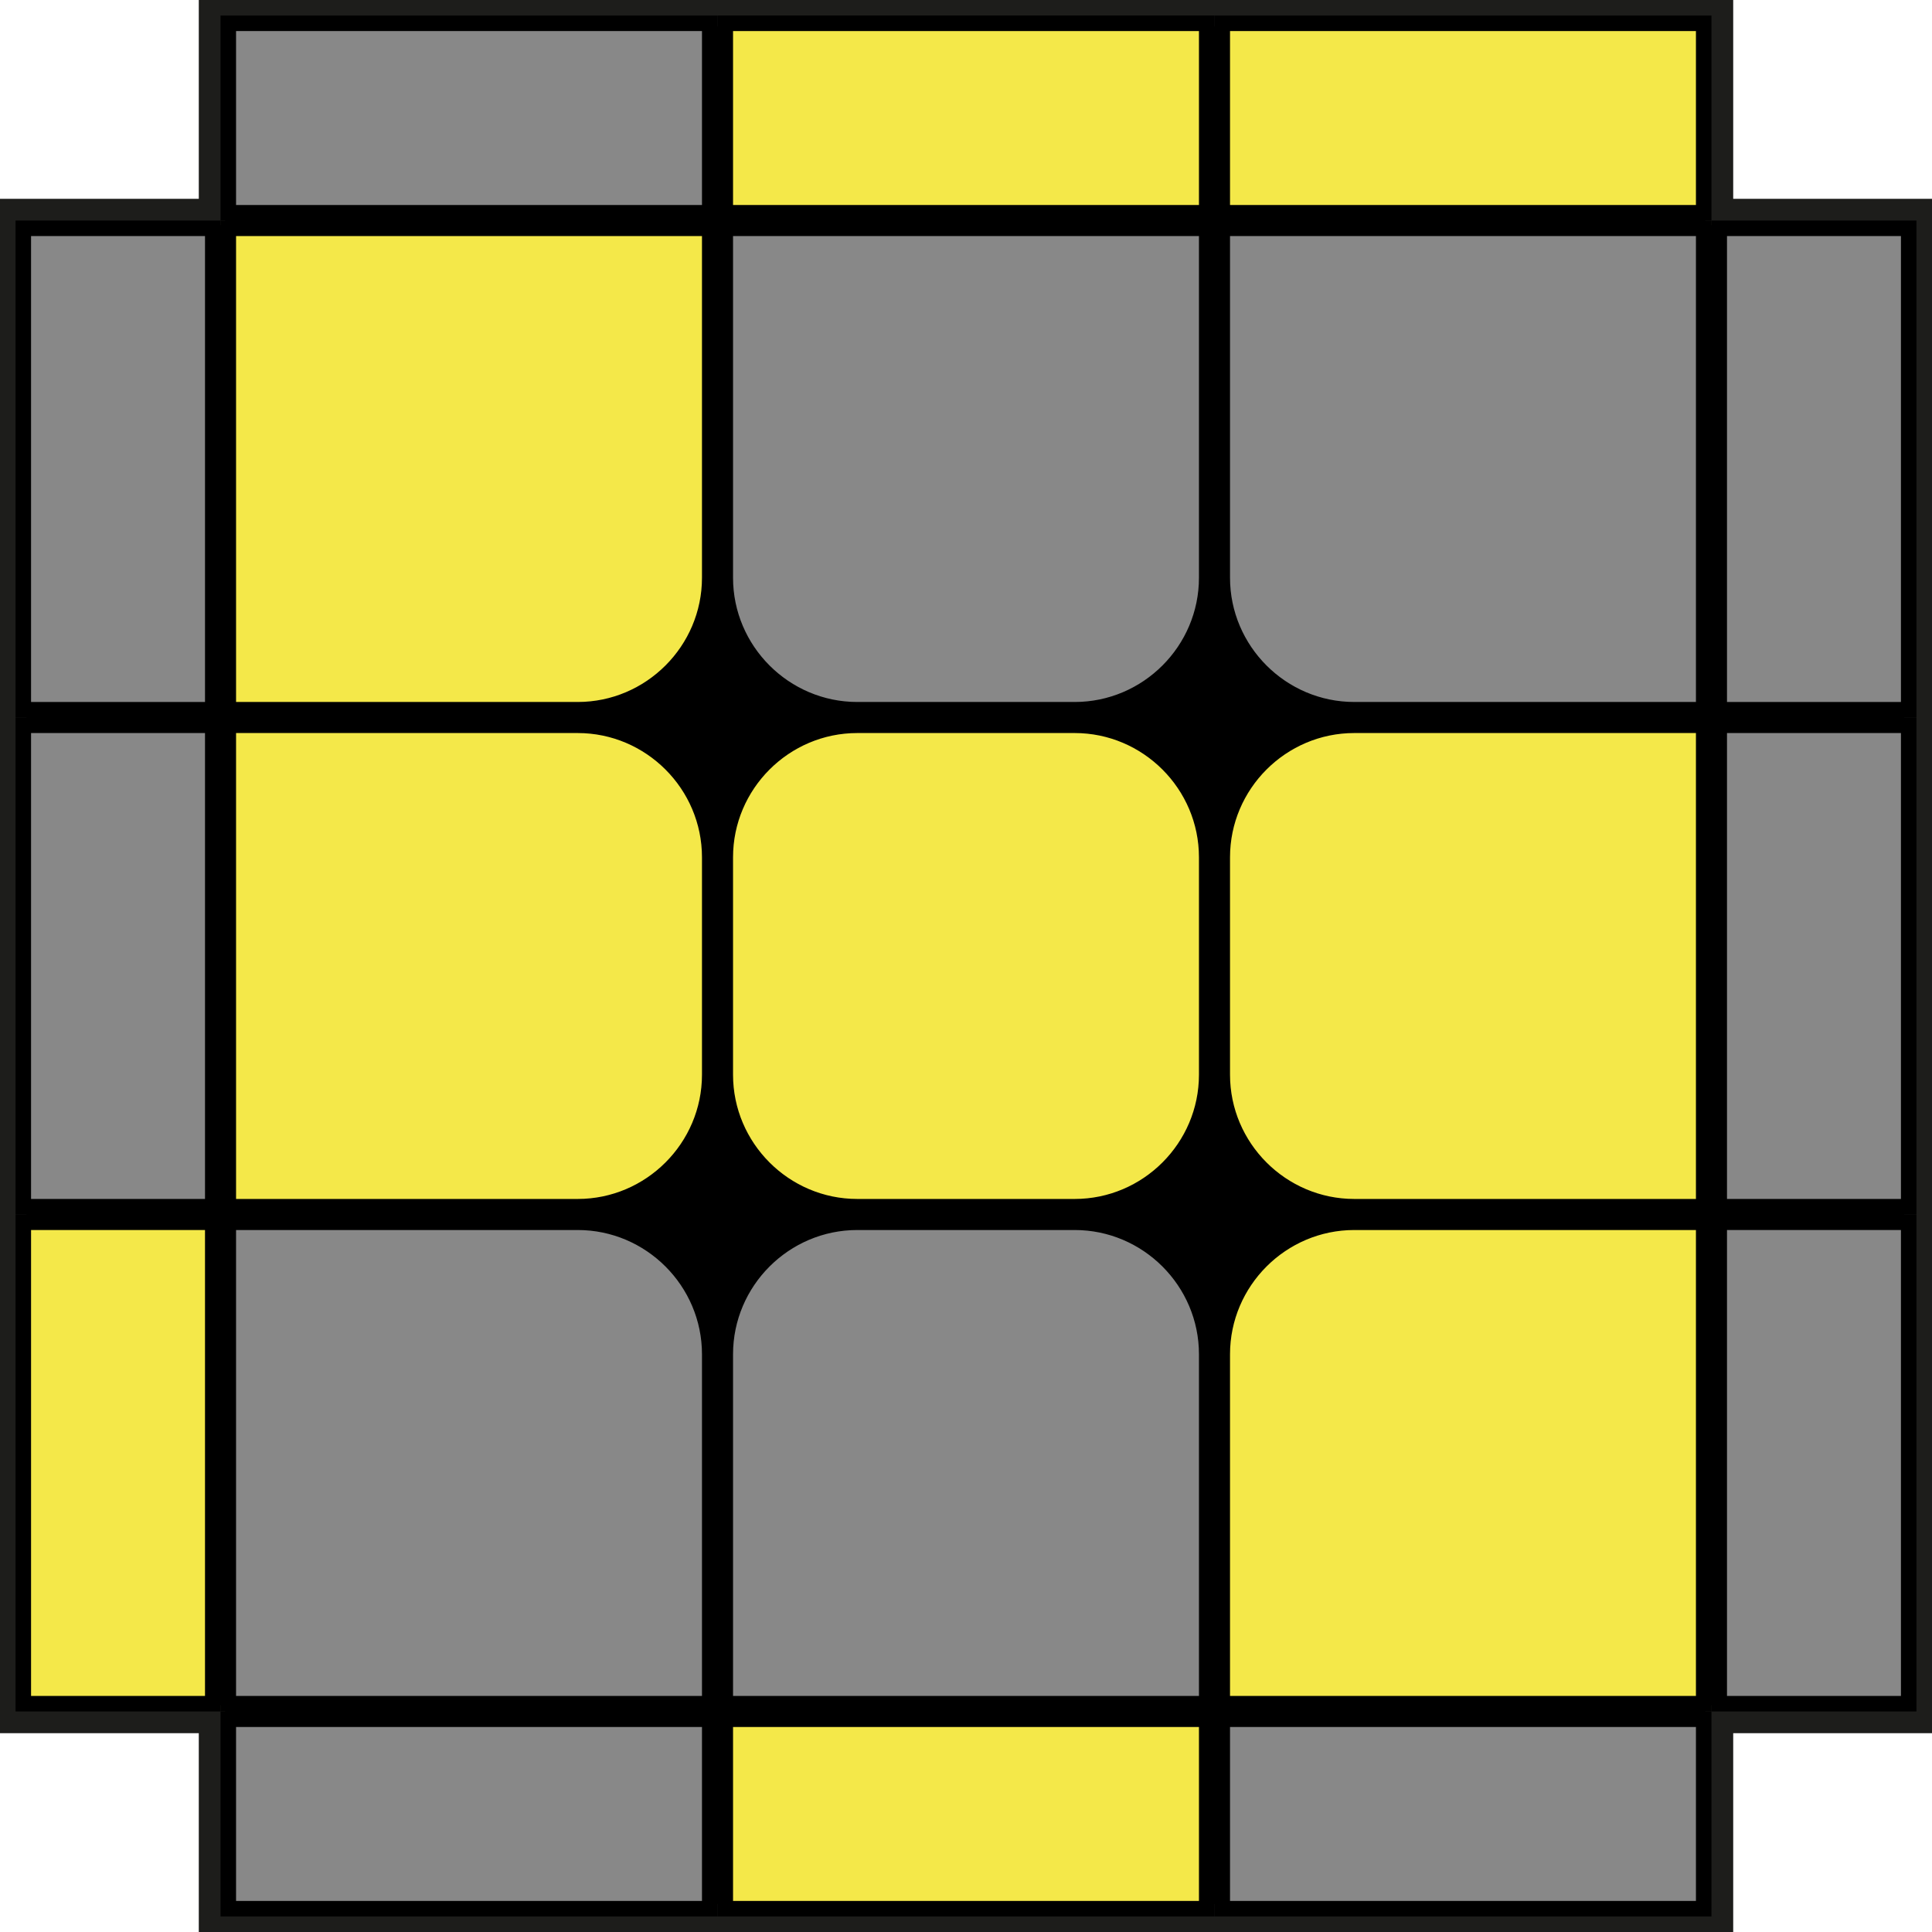
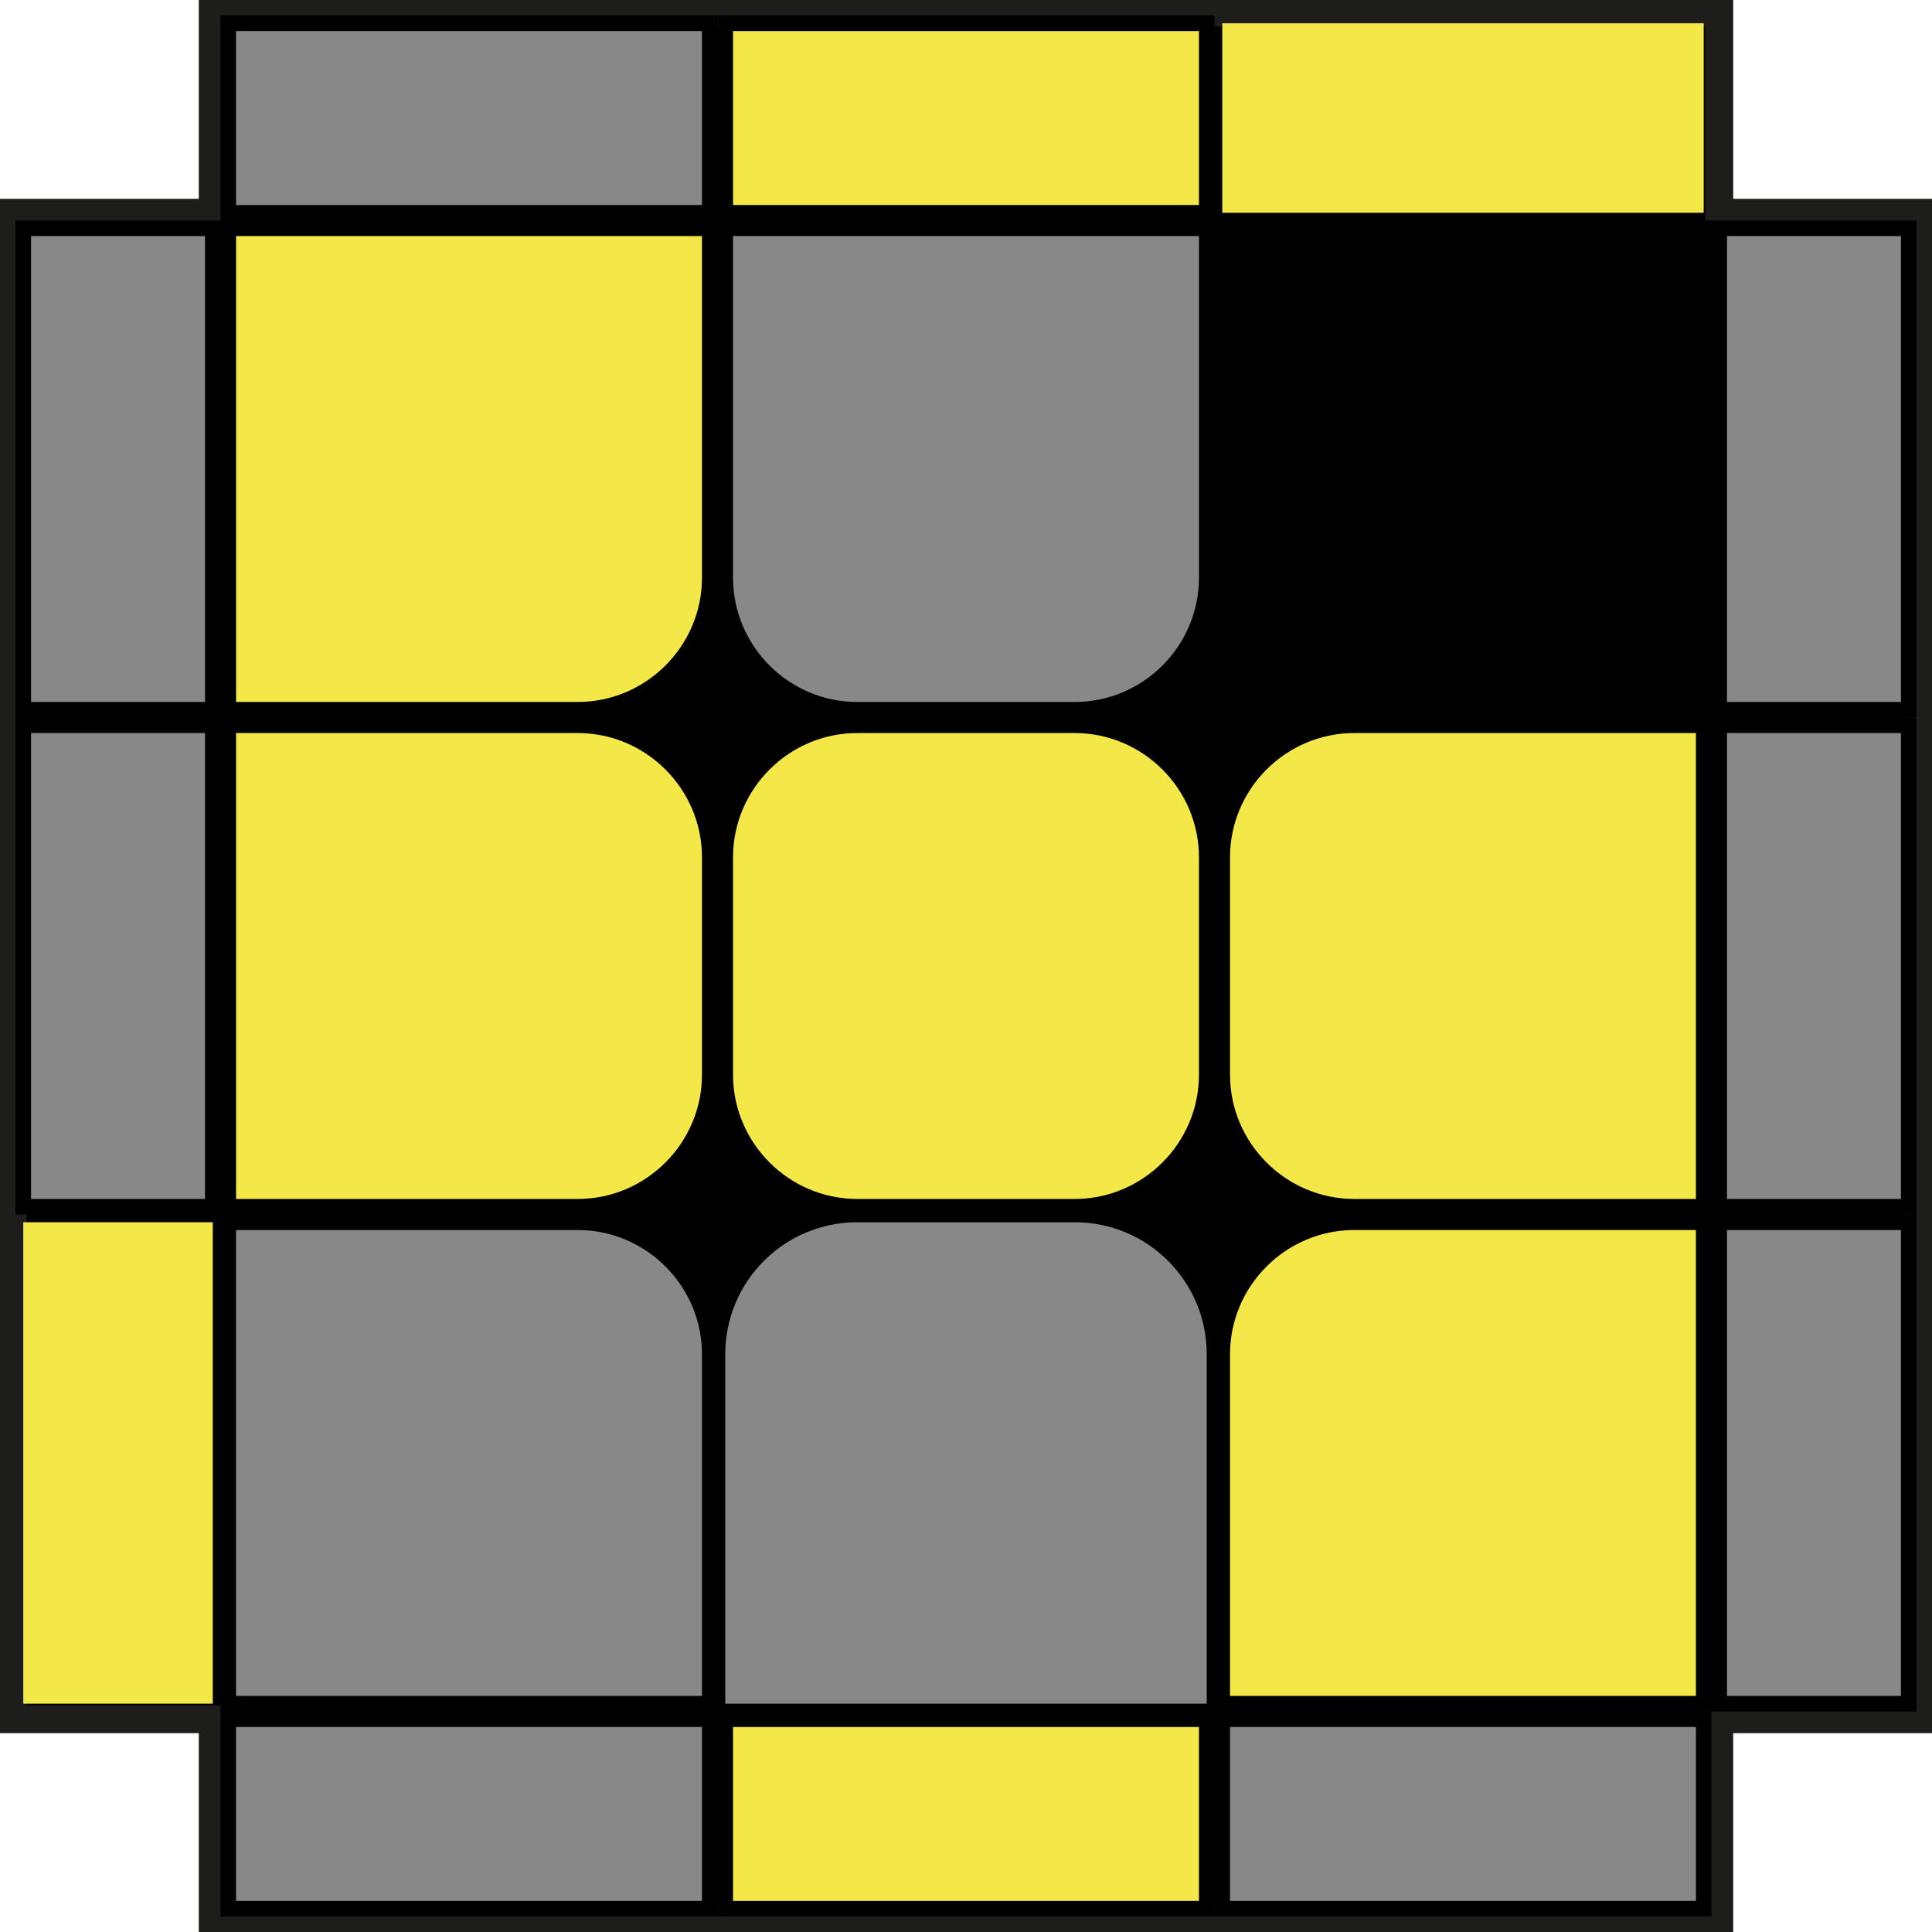
<svg xmlns="http://www.w3.org/2000/svg" version="1.1" id="Capa_2_00000103964491446175213130000012090239847238158228_" x="0px" y="0px" viewBox="0 0 124.4 124.4" style="enable-background:new 0 0 124.4 124.4;" xml:space="preserve">
  <style type="text/css">
	.st0{fill:#1D1D1B;}
	.st1{fill:#F4E849;}
	.st2{fill:#888888;}
</style>
  <g id="Capa_1-2">
    <g>
      <g id="Fondo">
        <polygon points="0.8,13.6 13.6,13.6 13.6,0.8 110.7,0.8 110.7,13.6 123.5,13.6 123.5,110.7 110.7,110.7 110.7,123.5 13.6,123.5      13.6,110.7 0.8,110.7    " />
        <path class="st0" d="M122.6,109.8h-12.8v12.8H14.5v-12.8H1.7V14.5h12.8V1.7h95.3v12.8h12.8V109.8 M124.4,111.6V12.8h-12.8V0H12.8     v12.8H0v98.8h12.8v12.8h98.8v-12.8H124.4L124.4,111.6z" />
      </g>
      <g>
        <path class="st1" d="M77.7,55.2v14c0,4.7-3.8,8.5-8.5,8.5h-14c-4.7,0-8.5-3.8-8.5-8.5v-14c0-4.7,3.8-8.5,8.5-8.5h14     C73.9,46.7,77.7,50.5,77.7,55.2z" />
        <path d="M77.2,69.2c0,4.4-3.6,8-8,8h-14c-4.4,0-8-3.6-8-8v-14c0-4.4,3.6-8,8-8h14c4.4,0,8,3.6,8,8V69.2 M78.2,69.2v-14     c0-5-4-9-9-9h-14c-5,0-9,4-9,9v14c0,5,4,9,9,9h14C74.1,78.2,78.2,74.2,78.2,69.2L78.2,69.2z" />
      </g>
      <g>
        <path class="st1" d="M78.7,55.2c0-4.7,3.8-8.5,8.5-8.5h22.5v31H87.2c-4.7,0-8.5-3.8-8.5-8.5C78.7,69.2,78.7,55.2,78.7,55.2z" />
-         <path d="M109.2,77.2h-22c-4.4,0-8-3.6-8-8v-14c0-4.4,3.6-8,8-8h22V77.2 M110.2,78.2v-32h-23c-5,0-9,4-9,9v14c0,5,4,9,9,9H110.2     L110.2,78.2z" />
+         <path d="M109.2,77.2h-22c-4.4,0-8-3.6-8-8v-14c0-4.4,3.6-8,8-8h22V77.2 M110.2,78.2v-32h-23c-5,0-9,4-9,9v14c0,5,4,9,9,9H110.2     z" />
      </g>
      <g>
        <path class="st1" d="M14.7,46.7h22.5c4.7,0,8.5,3.8,8.5,8.5v14c0,4.7-3.8,8.5-8.5,8.5H14.7C14.7,77.7,14.7,46.7,14.7,46.7z" />
        <path d="M45.2,69.2c0,4.4-3.6,8-8,8h-22v-30h22c4.4,0,8,3.6,8,8V69.2 M46.2,69.2v-14c0-5-4-9-9-9h-23v32h23     C42.1,78.2,46.2,74.2,46.2,69.2L46.2,69.2z" />
      </g>
      <g>
        <path class="st2" d="M46.7,87.2c0-4.7,3.8-8.5,8.5-8.5h14c4.7,0,8.5,3.8,8.5,8.5v22.5h-31V87.2z" />
-         <path d="M77.2,109.2h-30v-22c0-4.4,3.6-8,8-8h14c4.4,0,8,3.6,8,8V109.2 M78.2,110.2v-23c0-5-4-9-9-9h-14c-5,0-9,4-9,9v23H78.2     C78.2,110.2,78.2,110.2,78.2,110.2z" />
      </g>
      <g>
        <path class="st1" d="M78.7,87.2c0-4.7,3.8-8.5,8.5-8.5h22.5v31h-31V87.2z" />
        <path d="M109.2,109.2h-30v-22c0-4.4,3.6-8,8-8h22V109.2 M110.2,110.2v-32h-23c-5,0-9,4-9,9v23H110.2L110.2,110.2z" />
      </g>
      <g>
        <path class="st2" d="M14.7,78.7h22.5c4.7,0,8.5,3.8,8.5,8.5v22.5h-31V78.7z" />
        <path d="M45.2,109.2h-30v-30h22c4.4,0,8,3.6,8,8V109.2 M46.2,110.2v-23c0-5-4-9-9-9h-23v32H46.2L46.2,110.2z" />
      </g>
      <g>
        <path class="st2" d="M46.7,14.7h31v22.5c0,4.7-3.8,8.5-8.5,8.5h-14c-4.7,0-8.5-3.8-8.5-8.5V14.7z" />
        <path d="M77.2,37.2c0,4.4-3.6,8-8,8h-14c-4.4,0-8-3.6-8-8v-22h30V37.2 M78.2,37.2v-23h-32v23c0,5,4,9,9,9h14     C74.1,46.2,78.2,42.2,78.2,37.2L78.2,37.2z" />
      </g>
      <g>
-         <path class="st2" d="M78.7,14.7h31v31H87.2c-4.7,0-8.5-3.8-8.5-8.5V14.7z" />
        <path d="M109.2,45.2h-22c-4.4,0-8-3.6-8-8v-22h30V45.2 M110.2,46.2v-32h-32v23c0,5,4,9,9,9H110.2L110.2,46.2z" />
      </g>
      <g>
        <path class="st1" d="M14.7,14.7h31v22.5c0,4.7-3.8,8.5-8.5,8.5H14.7V14.7z" />
        <path d="M45.2,37.2c0,4.4-3.6,8-8,8h-22v-30h30V37.2 M46.2,37.2v-23h-32v32h23C42.1,46.2,46.2,42.2,46.2,37.2L46.2,37.2z" />
      </g>
      <g>
        <rect x="110.7" y="14.7" class="st2" width="12.2" height="31" />
        <path d="M122.4,45.2h-11.2v-30h11.2V45.2 M123.4,46.2v-32h-13.2v32H123.4L123.4,46.2z" />
      </g>
      <g>
        <rect x="110.7" y="46.7" class="st2" width="12.2" height="31" />
        <path d="M122.4,77.2h-11.2v-30h11.2V77.2 M123.4,78.2v-32h-13.2v32H123.4L123.4,78.2z" />
      </g>
      <g>
        <rect x="110.7" y="78.7" class="st2" width="12.2" height="31" />
        <path d="M122.4,109.2h-11.2v-30h11.2V109.2 M123.4,110.2v-32h-13.2v32H123.4L123.4,110.2z" />
      </g>
      <g>
        <rect x="78.7" y="110.7" class="st2" width="31" height="12.2" />
        <path d="M109.2,122.4h-30v-11.2h30V122.4 M110.2,123.4v-13.2h-32v13.2H110.2L110.2,123.4z" />
      </g>
      <g>
        <rect x="46.7" y="110.7" class="st1" width="31" height="12.2" />
        <path d="M77.2,122.4h-30v-11.2h30V122.4 M78.2,123.4v-13.2h-32v13.2H78.2L78.2,123.4z" />
      </g>
      <g>
        <rect x="14.7" y="110.7" class="st2" width="31" height="12.2" />
        <path d="M45.2,122.4h-30v-11.2h30V122.4 M46.2,123.4v-13.2h-32v13.2H46.2L46.2,123.4z" />
      </g>
      <g>
        <rect x="1.5" y="14.7" class="st2" width="12.2" height="31" />
        <path d="M13.2,45.2H2v-30h11.2V45.2 M14.2,46.2v-32H1v32H14.2L14.2,46.2z" />
      </g>
      <g>
        <rect x="1.5" y="46.7" class="st2" width="12.2" height="31" />
        <path d="M13.2,77.2H2v-30h11.2V77.2 M14.2,78.2v-32H1v32H14.2L14.2,78.2z" />
      </g>
      <g>
        <rect x="1.5" y="78.7" class="st1" width="12.2" height="31" />
-         <path d="M13.2,109.2H2v-30h11.2V109.2 M14.2,110.2v-32H1v32H14.2L14.2,110.2z" />
      </g>
      <g>
        <rect x="78.7" y="1.5" class="st1" width="31" height="12.2" />
-         <path d="M109.2,13.2h-30V2h30V13.2 M110.2,14.2V1h-32v13.2H110.2L110.2,14.2z" />
      </g>
      <g>
        <rect x="46.7" y="1.5" class="st1" width="31" height="12.2" />
        <path d="M77.2,13.2h-30V2h30V13.2 M78.2,14.2V1h-32v13.2H78.2L78.2,14.2z" />
      </g>
      <g>
        <rect x="14.7" y="1.5" class="st2" width="31" height="12.2" />
        <path d="M45.2,13.2h-30V2h30V13.2 M46.2,14.2V1h-32v13.2H46.2L46.2,14.2z" />
      </g>
    </g>
  </g>
</svg>